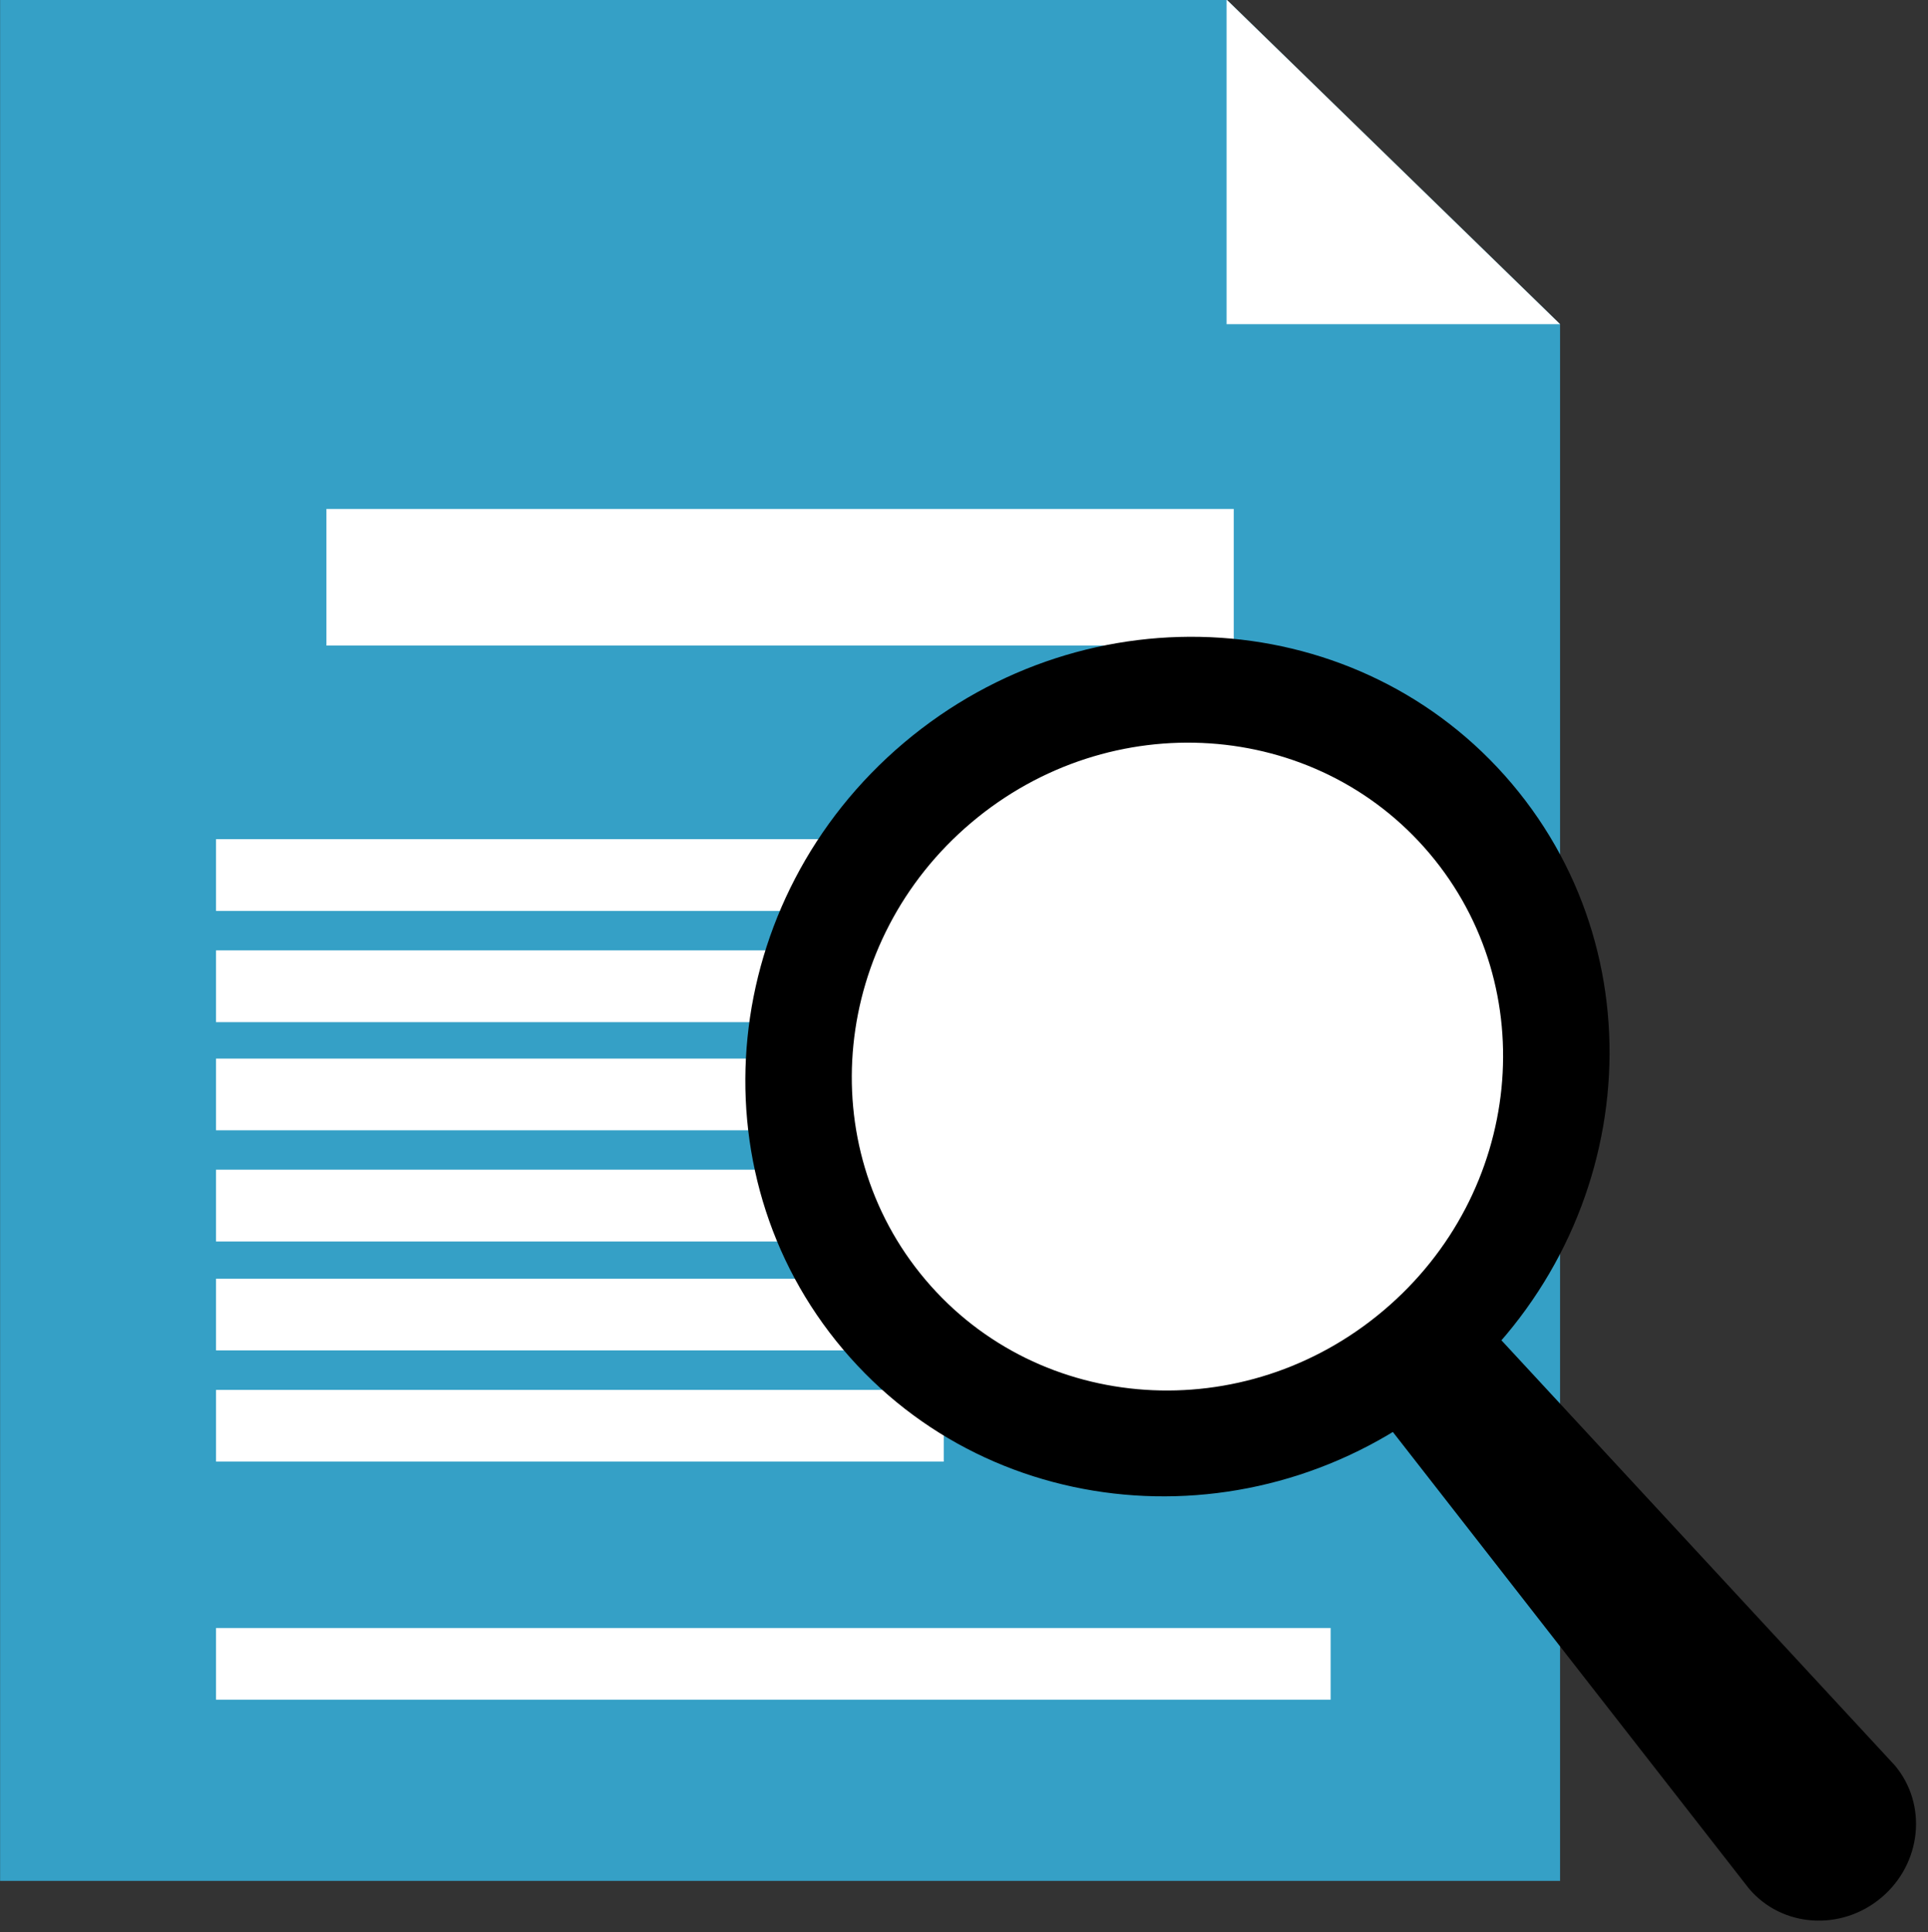
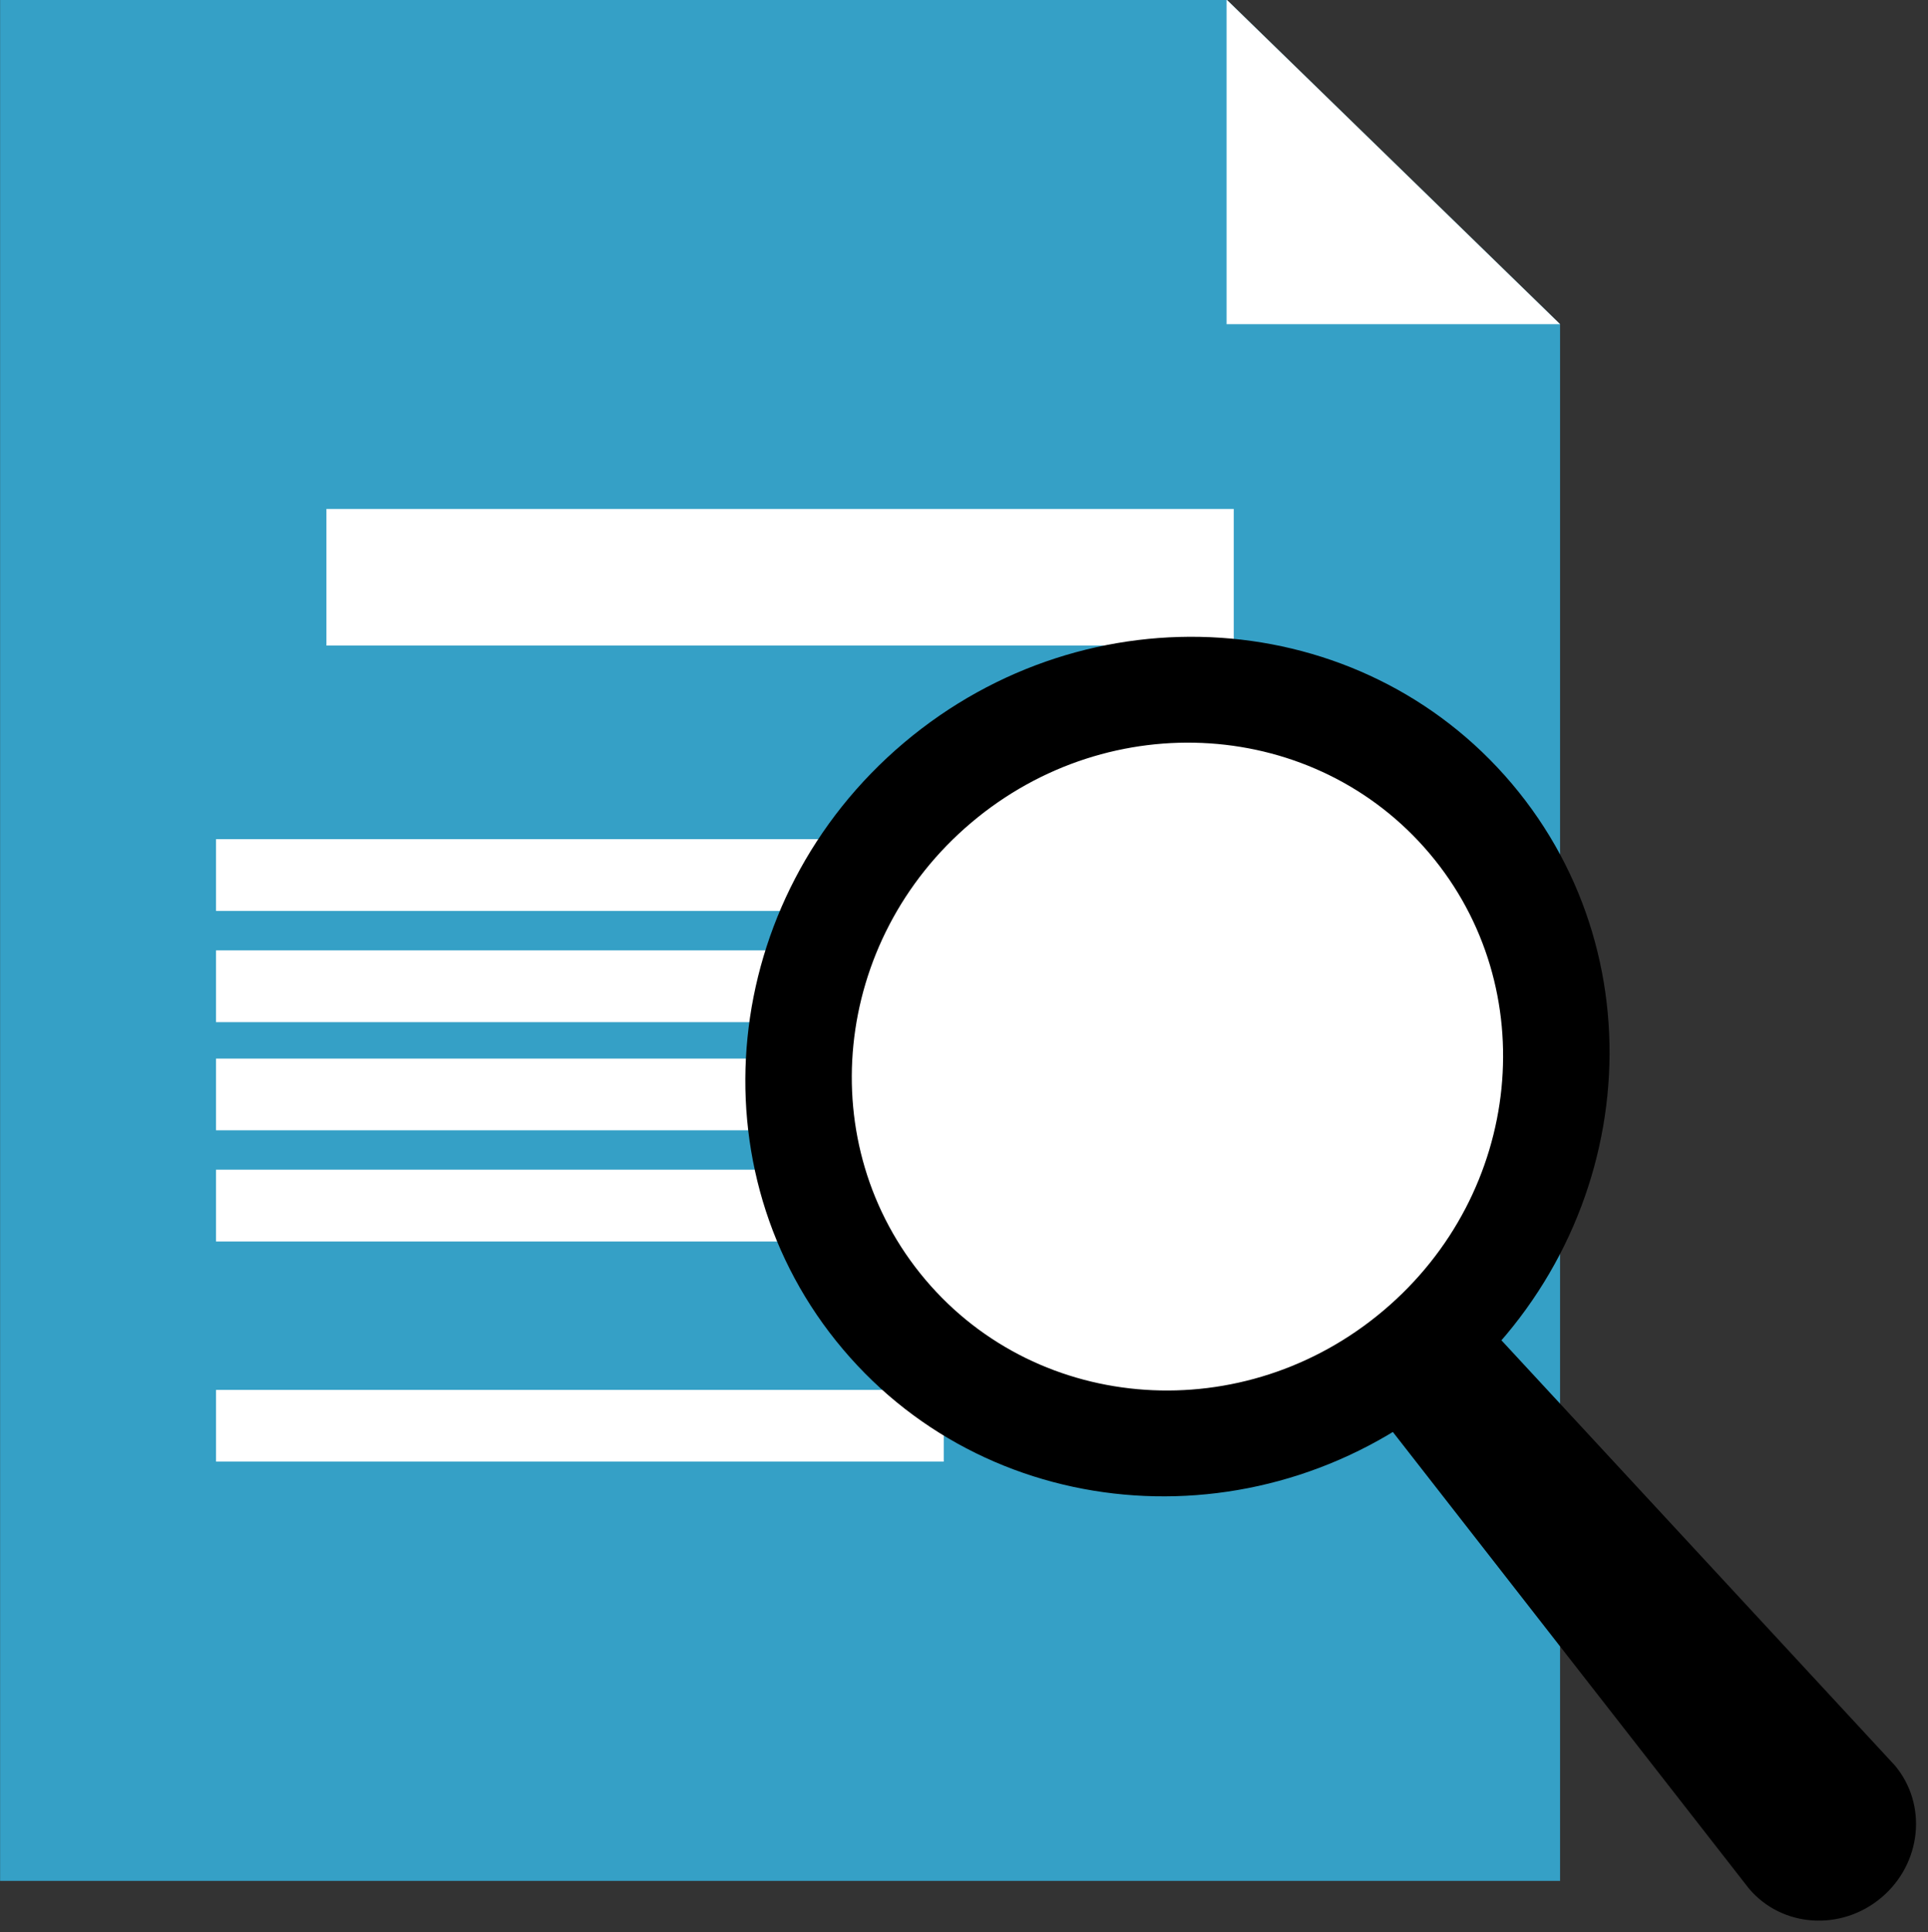
<svg xmlns="http://www.w3.org/2000/svg" fill="#000000" height="194.6" preserveAspectRatio="xMidYMid meet" version="1.1" viewBox="116.1 115.9 194.2 194.6" width="194.2" zoomAndPan="magnify">
  <rect x="116.1" y="115.9" width="194.2" height="194.6" fill="#333333" stroke="none" />
  <g id="surface1">
    <g id="change1_1">
      <path d="m273.24 305.34h-157.13v-189.48h123.54l14.9 14.5 18.69 18.19v156.79" fill="#35a0c6" />
    </g>
    <g id="change2_1">
      <path d="m240.37 180.92h-91.39v-13.76h91.39v13.76" fill="#ffffff" />
    </g>
    <g id="change2_2">
      <path d="m250.13 207.65h-112.27v-7.23h112.27v7.23" fill="#ffffff" />
    </g>
    <g id="change2_3">
      <path d="m250.13 218.85h-112.27v-7.23h112.27v7.23" fill="#ffffff" />
    </g>
    <g id="change2_4">
      <path d="m250.13 229.74h-112.27v-7.22h112.27v7.22" fill="#ffffff" />
    </g>
    <g id="change2_5">
      <path d="m250.13 240.94h-112.27v-7.23h112.27v7.23" fill="#ffffff" />
    </g>
    <g id="change2_6">
-       <path d="m250.13 251.91h-112.27v-7.22h112.27v7.22" fill="#ffffff" />
-     </g>
+       </g>
    <g id="change2_7">
-       <path d="m250.13 287.09h-112.27v-7.22h112.27v7.22" fill="#ffffff" />
-     </g>
+       </g>
    <g id="change2_8">
      <path d="m211.16 263.11h-73.3v-7.22h73.3v7.22" fill="#ffffff" />
    </g>
    <g id="change2_9">
      <path d="m273.24 148.55h-33.59v-32.69z" fill="#ffffff" />
    </g>
    <g id="change3_1">
      <path d="m306.95 293.7c3.32 3.93 2.72 9.89-1.34 13.32-4.05 3.42-10.03 3.02-13.34-0.9l-63.17-80.99c-3.31-3.92-5.46-6.87-1.41-10.3 2.98-2.52 5.7-0.58 9.33 3.31l69.93 75.56" fill="#000000" />
    </g>
    <g id="change4_1">
      <path d="m268.39 194.84c15.22 18.01 12.47 45.35-6.14 61.08s-46.03 13.89-61.24-4.12c-15.22-18-12.47-45.35 6.13-61.08 18.62-15.72 46.04-13.88 61.25 4.12" fill="#000000" />
    </g>
    <g id="change5_1">
      <path d="m260.09 201.86c11.47 13.57 9.4 34.18-4.63 46.03-14.02 11.86-34.68 10.47-46.15-3.1s-9.4-34.18 4.62-46.03c14.03-11.86 34.69-10.47 46.16 3.1" fill="#ffffff" />
    </g>
  </g>
</svg>